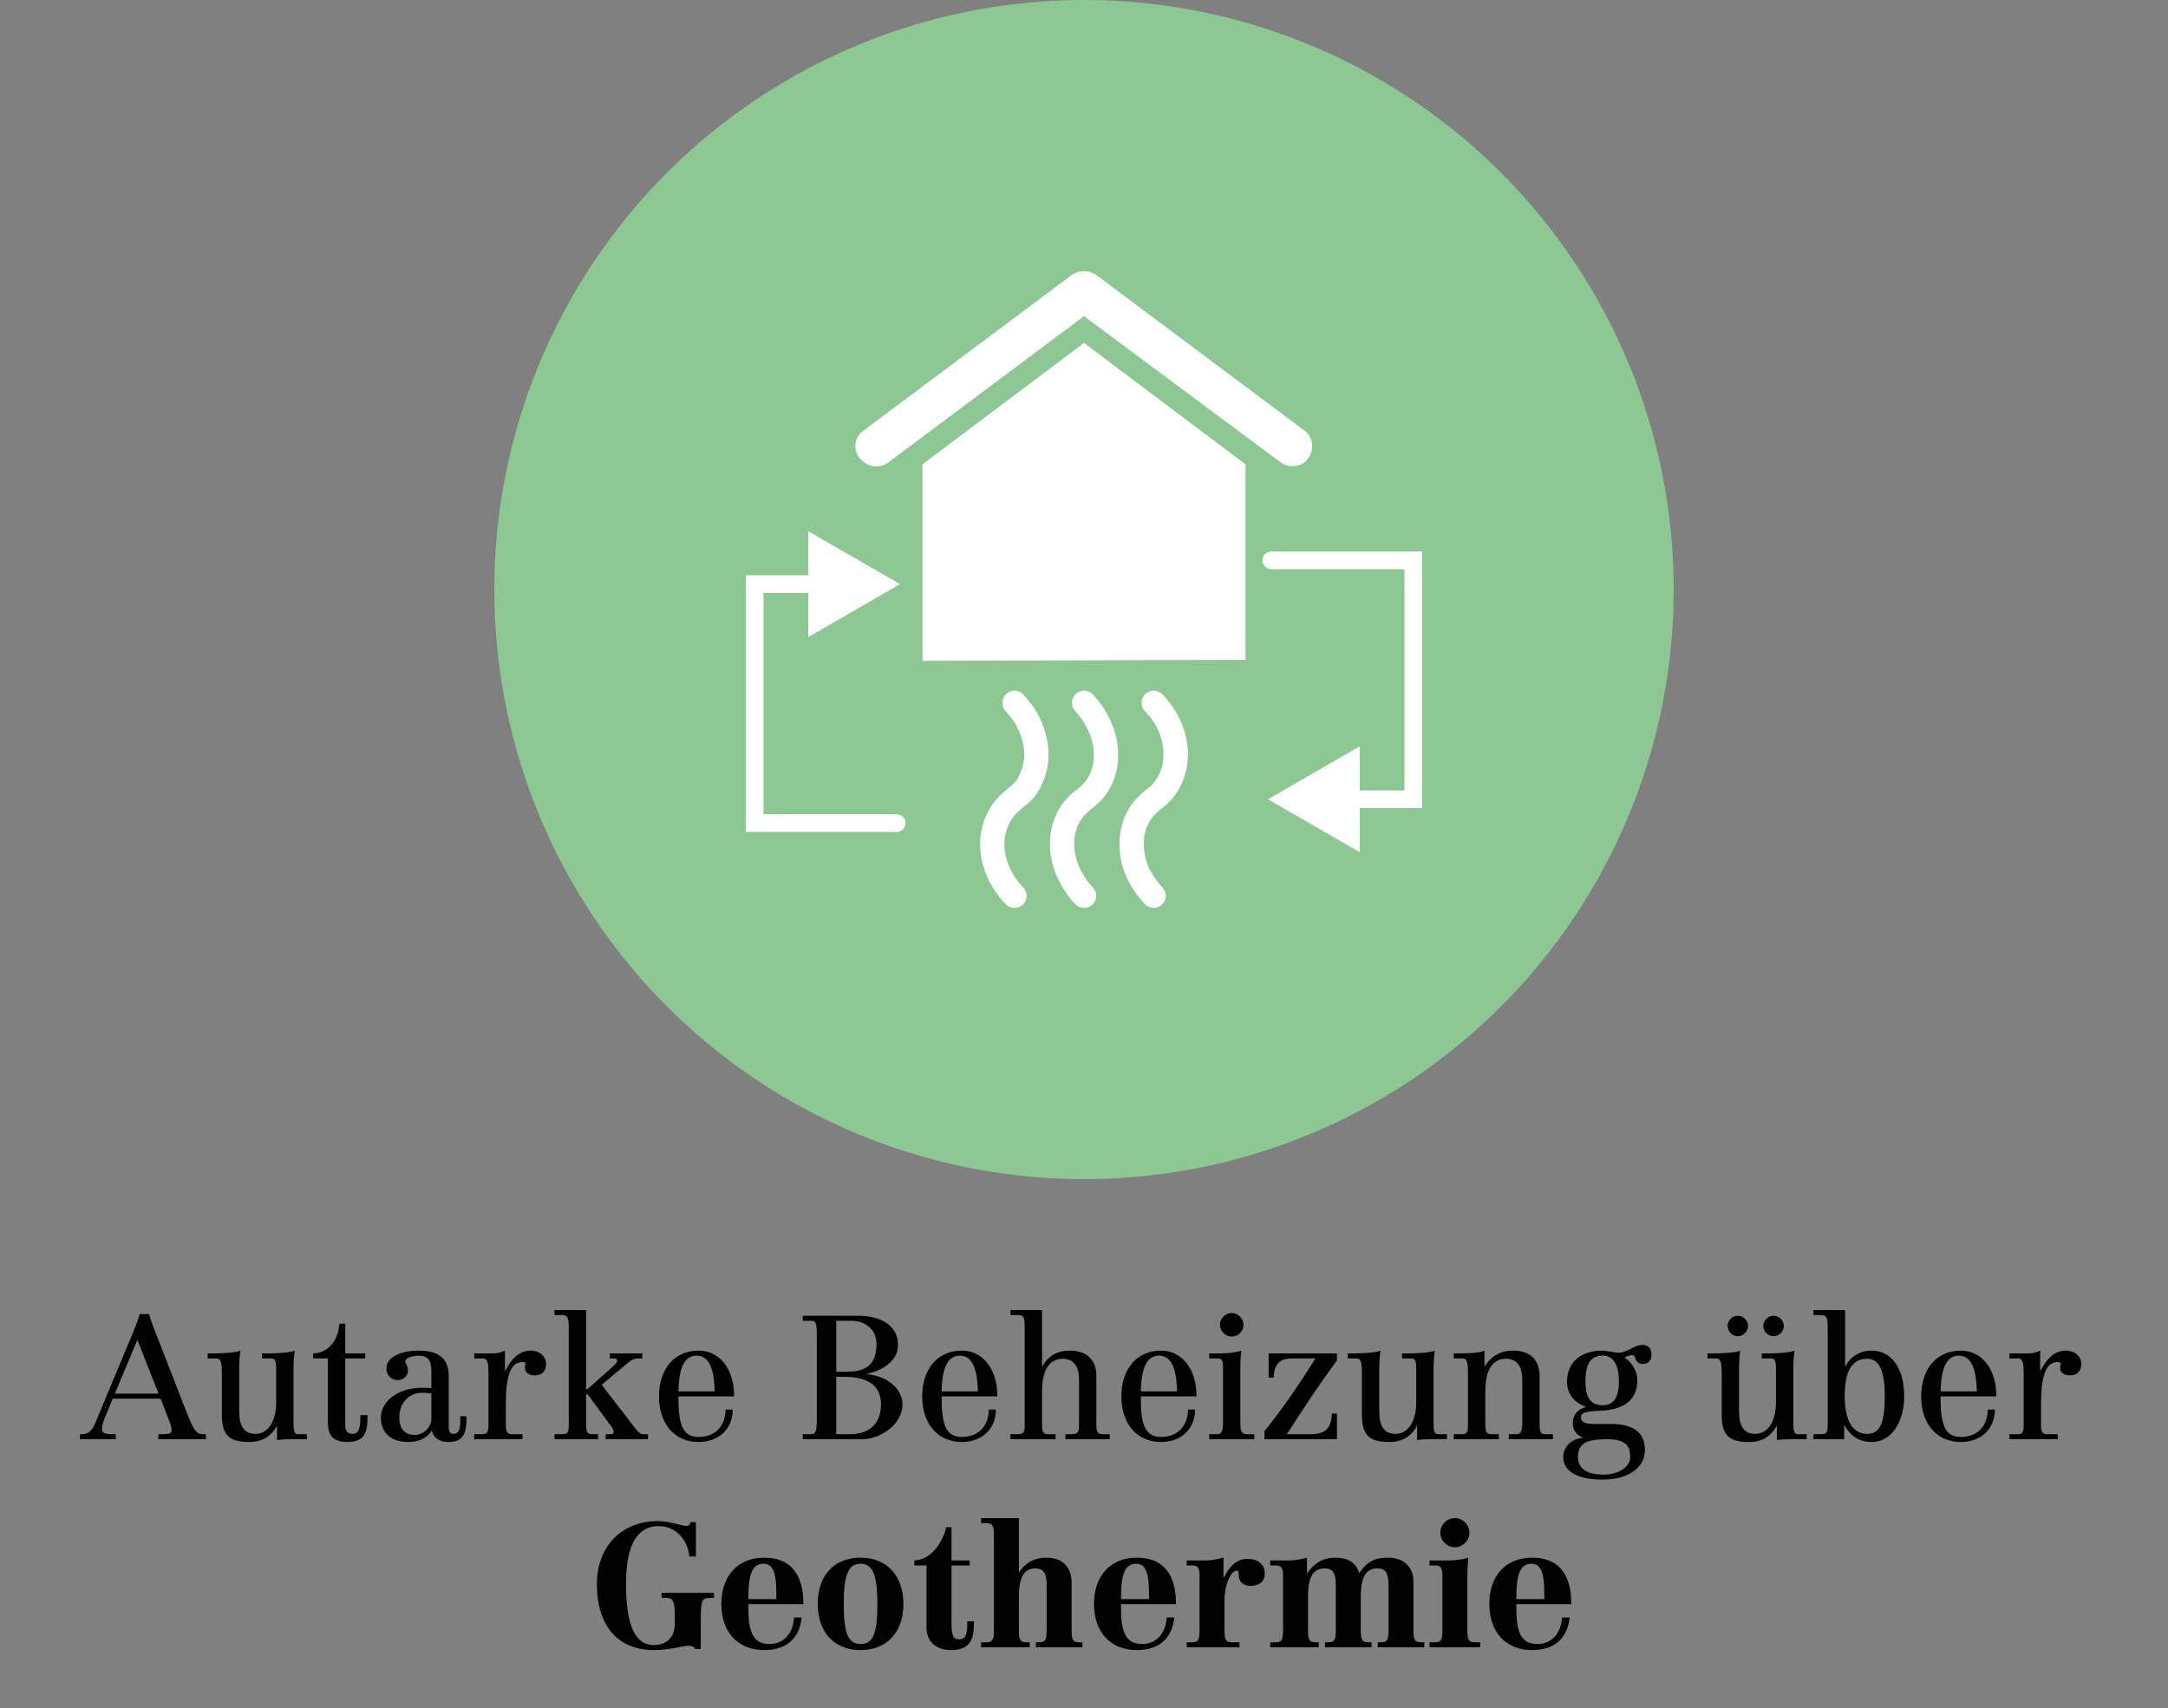
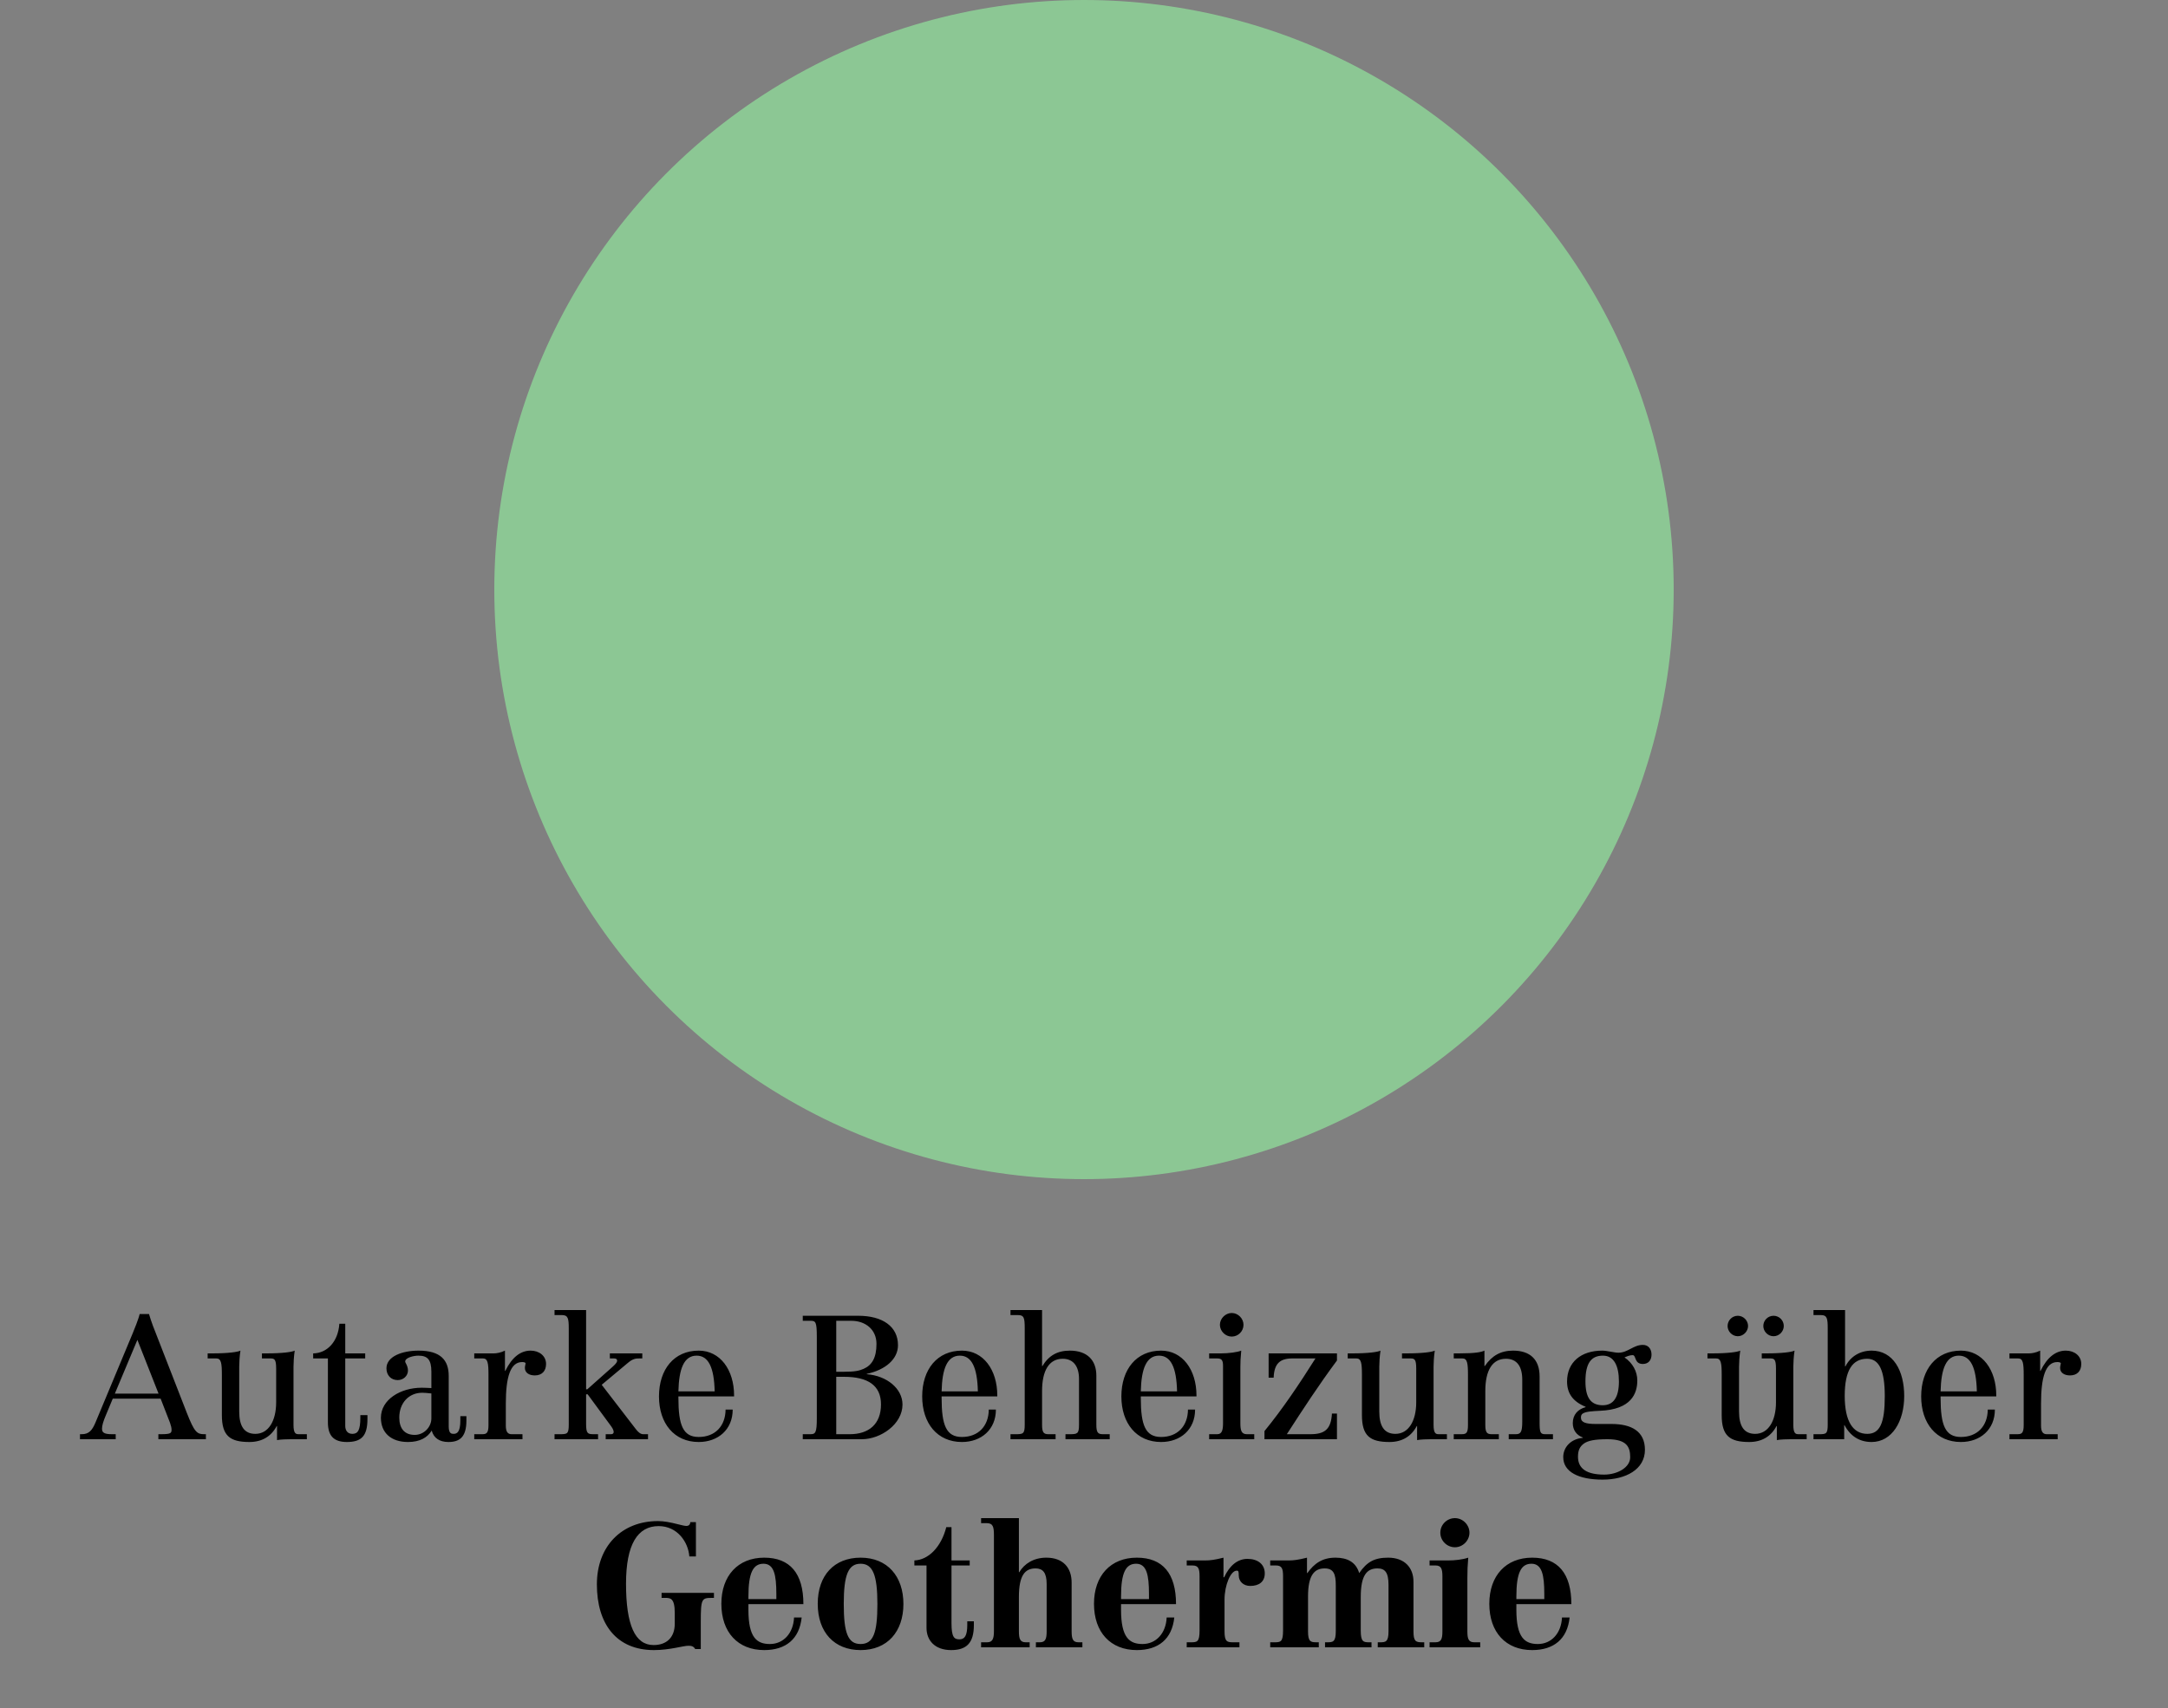
<svg xmlns="http://www.w3.org/2000/svg" width="250" height="197" viewBox="0 0 250 197" fill="none">
  <rect x="0" y="0" width="250" height="197" fill="#808080" stroke="none" />
  <circle cx="125" cy="68" r="68" fill="#8CC794" />
  <g clip-path="url(#clip0_328_142)">
    <path d="M106.371 53.557V76.102V76.22L143.629 76.102V53.557L125 39.555L106.371 53.557Z" fill="white" />
    <path d="M101.031 53.794C101.505 53.794 101.98 53.675 102.455 53.319L125 36.47L147.663 53.319C148.612 54.031 150.155 53.913 150.867 52.845C151.579 51.895 151.46 50.353 150.392 49.641L126.423 31.724C125.593 31.131 124.406 31.131 123.576 31.724L99.607 49.641C98.539 50.353 98.302 51.777 99.132 52.845C99.607 53.438 100.319 53.794 101.031 53.794Z" fill="white" />
    <path d="M120.114 83.284L120.089 83.236C120.059 83.175 120.029 83.118 119.999 83.062C119.983 83.032 119.962 82.993 119.951 82.97L119.929 82.883L119.88 82.772C119.415 81.726 118.718 80.922 118.045 80.145C117.538 79.561 116.654 79.498 116.07 80.004C115.485 80.51 115.422 81.395 115.929 81.979C116.471 82.605 116.984 83.197 117.285 83.831C117.36 84.064 117.457 84.245 117.53 84.383C117.541 84.403 117.552 84.423 117.563 84.445C118.043 85.641 118.203 86.679 118.068 87.705C117.954 88.495 117.692 89.218 117.266 89.916C117.024 90.305 116.644 90.615 116.205 90.974C115.842 91.271 115.43 91.607 115.049 92.033C114.318 92.824 113.787 93.733 113.428 94.811C112.887 96.433 112.881 98.219 113.409 99.976C113.89 101.573 114.781 103.068 115.986 104.301C116.26 104.582 116.624 104.723 116.987 104.723C117.351 104.723 117.693 104.59 117.966 104.324C118.519 103.783 118.529 102.897 117.989 102.344C116.122 100.434 115.375 97.825 116.085 95.697C116.316 95.001 116.653 94.423 117.111 93.928L117.132 93.906C117.367 93.641 117.663 93.399 117.977 93.143C118.532 92.69 119.16 92.176 119.649 91.387L119.653 91.38C120.284 90.348 120.673 89.273 120.841 88.095L120.843 88.083C121.047 86.557 120.815 85.004 120.135 83.335L120.114 83.285L120.114 83.284Z" fill="white" />
    <path d="M128.862 85.837C128.547 83.737 127.569 81.756 126.034 80.107C125.507 79.541 124.621 79.509 124.055 80.036C123.489 80.563 123.458 81.449 123.984 82.015C125.129 83.245 125.857 84.705 126.09 86.239C126.332 88.115 125.76 89.77 124.521 90.783C123.717 91.399 122.879 92.092 122.213 93.173C122.127 93.306 122.068 93.423 122.025 93.51C122.013 93.534 121.997 93.566 121.99 93.579L121.945 93.646L121.906 93.724C121.043 95.449 120.839 97.421 121.316 99.426C121.737 101.197 122.69 102.924 123.999 104.289C124.274 104.576 124.642 104.72 125.01 104.72C125.358 104.72 125.707 104.591 125.979 104.33C126.537 103.795 126.556 102.909 126.02 102.351C125.051 101.34 124.348 100.072 124.04 98.778C123.818 97.844 123.701 96.443 124.382 95.034C124.447 94.928 124.493 94.835 124.53 94.762C124.542 94.738 124.558 94.706 124.565 94.693L124.591 94.652C124.974 94.025 125.466 93.585 126.24 92.993L126.271 92.969C127.31 92.126 128.09 90.993 128.527 89.692C128.922 88.513 129.039 87.189 128.866 85.862L128.863 85.836L128.862 85.837Z" fill="white" />
    <path d="M134.018 80.072C133.472 79.525 132.585 79.525 132.038 80.072C131.492 80.618 131.492 81.505 132.038 82.052C134.425 84.439 134.55 87.491 133.655 89.348C133.591 89.454 133.545 89.547 133.508 89.62C133.498 89.64 133.485 89.667 133.476 89.683C133.412 89.774 133.353 89.862 133.296 89.946C133.165 90.139 133.052 90.306 132.94 90.419L132.669 90.69C131.726 91.425 130.893 92.129 130.231 93.177L130.14 93.321L130.101 93.439C130.08 93.473 130.042 93.531 130.013 93.575L129.969 93.641L129.933 93.711C128.98 95.565 128.827 97.839 129.504 100.114L129.509 100.13C129.953 101.562 130.765 102.914 131.993 104.264C132.269 104.568 132.649 104.723 133.03 104.723C133.366 104.723 133.703 104.603 133.971 104.359C134.543 103.838 134.585 102.953 134.065 102.381C133.121 101.343 132.506 100.338 132.185 99.309C131.726 97.759 131.8 96.253 132.391 95.057C132.477 94.925 132.578 94.764 132.662 94.575C133.095 93.932 133.684 93.449 134.458 92.847L134.527 92.793L134.921 92.4C135.223 92.097 135.432 91.787 135.617 91.514C135.674 91.43 135.728 91.35 135.782 91.274L135.808 91.237C135.904 91.093 135.967 90.966 136.014 90.873C136.026 90.849 136.042 90.817 136.049 90.804L136.094 90.738L136.132 90.66C136.999 88.928 137.209 86.952 136.742 84.946C136.32 83.138 135.354 81.408 134.019 80.073L134.018 80.072Z" fill="white" />
    <path d="M146.597 63.609C146.033 63.609 145.576 64.066 145.576 64.629C145.576 65.193 146.033 65.65 146.597 65.65H161.959V91.167H156.792V86.081L146.218 92.187L156.792 98.293V93.208H164V63.609H146.597Z" fill="white" />
    <path d="M103.404 93.913H88.041V68.396H93.209V73.481L103.782 67.375L93.209 61.269V66.355H86V95.954H103.404C103.967 95.954 104.424 95.497 104.424 94.933C104.424 94.37 103.967 93.913 103.404 93.913Z" fill="white" />
  </g>
  <path d="M16.103 151.56H17.183C17.303 151.96 17.443 152.42 17.643 152.94L21.543 162.96C22.423 165.2 22.723 165.42 23.543 165.42H23.743V166H18.263V165.42H18.563C19.663 165.42 19.783 165.3 19.783 164.92C19.783 164.7 19.723 164.44 19.603 164.1L18.523 161.32H13.003L12.203 163.24C11.903 163.94 11.763 164.44 11.763 164.78C11.763 165.22 11.983 165.42 12.923 165.42H13.343V166H9.223V165.42H9.423C10.243 165.42 10.623 165 11.023 164.04L15.303 153.78C15.463 153.4 15.983 152.12 16.103 151.56ZM15.843 154.54L13.243 160.74H18.283L15.843 154.54ZM27.725 155.78C27.625 156.44 27.585 157.22 27.585 157.64V162.8C27.585 164.5 28.165 165.38 29.445 165.38C30.965 165.38 31.845 163.88 31.845 161.74V157.86C31.845 156.76 31.645 156.68 31.165 156.68H30.205V156.1H30.705C32.565 156.1 33.685 155.94 33.985 155.78C33.885 156.44 33.845 157.22 33.845 157.64V164.34C33.845 165.34 34.105 165.42 34.445 165.42H35.385V166H33.525C33.105 166 32.365 166.02 31.945 166.1V164.48H31.905C31.285 165.66 30.225 166.32 28.765 166.32C26.525 166.32 25.585 165.62 25.585 163.22V158.58C25.585 157.22 25.505 156.68 24.945 156.68H23.945V156.1H24.445C26.305 156.1 27.425 155.94 27.725 155.78ZM39.132 152.68H39.812V156.1H42.112V156.68H39.812V164.46C39.812 164.96 40.052 165.38 40.632 165.38C41.272 165.38 41.552 164.96 41.552 163.5V163.22H42.372V163.66C42.372 165.64 41.672 166.32 39.992 166.32C38.452 166.32 37.812 165.56 37.812 164.06V156.68H36.112V156.1C37.712 156.08 38.992 154.76 39.132 152.68ZM48.263 155.78C50.783 155.78 51.743 156.86 51.743 158.7V164.54C51.743 165.34 52.063 165.38 52.303 165.38C52.683 165.38 53.083 165.2 53.083 163.86V163.34H53.783V163.84C53.783 165.78 52.983 166.32 51.703 166.32C50.663 166.32 50.003 165.84 49.783 165C49.283 165.82 48.403 166.32 47.043 166.32C45.123 166.32 43.923 165.28 43.923 163.52C43.923 161.44 46.163 160.06 48.623 160.06C48.963 160.06 49.303 160.08 49.743 160.1V158.22C49.743 156.8 49.283 156.36 48.243 156.36C47.723 156.36 46.723 156.58 46.723 157.04C46.723 157.18 47.043 157.54 47.043 158.08C47.043 158.7 46.503 159.18 45.863 159.18C45.083 159.18 44.563 158.62 44.563 157.82C44.563 156.42 46.443 155.78 48.263 155.78ZM46.043 163.5C46.043 164.76 46.643 165.5 47.823 165.5C48.903 165.5 49.743 164.58 49.743 163.6V160.72C49.163 160.66 48.943 160.64 48.683 160.64C47.143 160.64 46.043 161.82 46.043 163.5ZM58.228 155.78V158.12H58.268C59.048 156.52 60.048 155.78 61.188 155.78C62.168 155.78 62.968 156.38 62.968 157.32C62.968 158.14 62.488 158.64 61.668 158.64C61.028 158.64 60.528 158.34 60.528 157.78C60.528 157.54 60.608 157.34 60.608 157.26C60.608 157.12 60.348 157.1 60.208 157.1C58.848 157.1 58.328 158.84 58.328 161.9V164.44C58.328 165.16 58.568 165.42 58.988 165.42H60.248V166H54.688V165.42H55.588C56.068 165.42 56.328 165.34 56.328 164.38V158.58C56.328 157.22 56.248 156.68 55.688 156.68H54.688V156.1H56.928C57.248 156.1 57.748 156.02 58.228 155.78ZM63.945 151.1H67.585V160.24H67.725L69.905 158.3C70.665 157.62 71.165 157.24 71.165 156.94C71.165 156.76 71.045 156.68 70.785 156.68H70.325V156.1H74.065V156.68H73.785C73.365 156.68 73.025 156.68 72.445 157.16L69.385 159.72L73.325 164.84C73.625 165.24 73.905 165.42 74.165 165.42H74.725V166H69.845V165.42H70.465C70.645 165.42 70.765 165.34 70.765 165.16C70.765 165.02 70.685 164.8 70.485 164.52L67.765 160.82H67.585V164.2C67.585 165.3 67.745 165.42 68.405 165.42H68.965V166H63.945V165.42H64.505C65.385 165.42 65.585 165.42 65.585 164.34V153.2C65.585 152.08 65.505 151.68 64.805 151.68H63.945V151.1ZM80.57 155.78C83.03 155.78 84.65 157.98 84.65 160.96V161.06H78.23V161.24C78.23 164.4 78.77 165.74 80.57 165.74C82.45 165.74 83.65 164.5 83.67 162.58H84.49C84.49 164.88 82.81 166.32 80.57 166.32C77.75 166.32 75.99 164.18 75.99 161.06C75.99 157.94 77.73 155.78 80.57 155.78ZM78.23 160.48H82.41C82.35 157.72 81.69 156.36 80.33 156.36C78.87 156.36 78.29 157.88 78.23 160.48ZM96.43 152.34V158.22H97.25C98.61 158.22 99.09 158.1 99.59 157.88C100.55 157.46 101.07 156.6 101.07 155C101.07 153.34 99.79 152.34 98.17 152.34H96.43ZM96.43 165.42H97.99C100.17 165.42 101.59 164.28 101.59 161.98C101.59 159.8 100.09 158.8 97.33 158.8H96.43V165.42ZM93.47 152.34H92.57V151.76H98.97C101.75 151.76 103.55 152.98 103.55 155.16C103.55 156.74 102.13 158 99.95 158.46V158.5C102.27 158.68 104.07 160.16 104.07 162C104.07 164.26 101.57 166 99.37 166H92.57V165.42H93.45C94.03 165.42 94.19 165.26 94.19 163.58V154.18C94.19 152.46 94.05 152.34 93.47 152.34ZM110.921 155.78C113.381 155.78 115.001 157.98 115.001 160.96V161.06H108.581V161.24C108.581 164.4 109.121 165.74 110.921 165.74C112.801 165.74 114.001 164.5 114.021 162.58H114.841C114.841 164.88 113.161 166.32 110.921 166.32C108.101 166.32 106.341 164.18 106.341 161.06C106.341 157.94 108.081 155.78 110.921 155.78ZM108.581 160.48H112.761C112.701 157.72 112.041 156.36 110.681 156.36C109.221 156.36 108.641 157.88 108.581 160.48ZM126.424 158.66V164.32C126.424 165.18 126.584 165.42 127.144 165.42H127.964V166H122.864V165.42H123.344C124.224 165.42 124.424 165.38 124.424 164.34V159.04C124.424 157.66 123.824 156.72 122.544 156.72C120.964 156.72 120.164 158.1 120.164 160.44V164.32C120.164 165.18 120.324 165.42 120.884 165.42H121.724V166H116.524V165.42H117.084C117.964 165.42 118.164 165.4 118.164 164.34V153.2C118.164 152 118.084 151.68 117.384 151.68H116.524V151.1H120.164V157.56H120.204C120.944 156.34 121.944 155.78 123.364 155.78C125.364 155.78 126.424 156.88 126.424 158.66ZM133.89 155.78C136.35 155.78 137.97 157.98 137.97 160.96V161.06H131.55V161.24C131.55 164.4 132.09 165.74 133.89 165.74C135.77 165.74 136.97 164.5 136.99 162.58H137.81C137.81 164.88 136.13 166.32 133.89 166.32C131.07 166.32 129.31 164.18 129.31 161.06C129.31 157.94 131.05 155.78 133.89 155.78ZM131.55 160.48H135.73C135.67 157.72 135.01 156.36 133.65 156.36C132.19 156.36 131.61 157.88 131.55 160.48ZM142.032 151.44C142.772 151.44 143.392 152.08 143.392 152.8C143.392 153.54 142.792 154.16 142.032 154.16C141.292 154.16 140.672 153.52 140.672 152.8C140.672 152.08 141.312 151.44 142.032 151.44ZM143.132 155.78C143.052 156.6 143.032 157.12 143.032 157.66V164.14C143.032 164.94 143.132 165.42 143.772 165.42H144.632V166H139.432V165.42H140.372C140.912 165.42 141.032 164.94 141.032 164.14V157.56C141.032 156.9 140.892 156.68 140.352 156.68H139.432V156.1H140.792C141.672 156.1 142.712 155.96 143.132 155.78ZM146.29 156.1H154.17V156.92C152.09 159.72 150.29 162.48 148.39 165.42H151.11C152.73 165.42 153.49 164.88 153.59 163.04H154.17V166H145.81V165.06C147.91 162.5 149.85 159.6 151.69 156.68H149.03C147.59 156.68 146.93 157.28 146.87 158.9H146.29V156.1ZM159.19 155.78C159.09 156.44 159.05 157.22 159.05 157.64V162.8C159.05 164.5 159.63 165.38 160.91 165.38C162.43 165.38 163.31 163.88 163.31 161.74V157.86C163.31 156.76 163.11 156.68 162.63 156.68H161.67V156.1H162.17C164.03 156.1 165.15 155.94 165.45 155.78C165.35 156.44 165.31 157.22 165.31 157.64V164.34C165.31 165.34 165.57 165.42 165.91 165.42H166.85V166H164.99C164.57 166 163.83 166.02 163.41 166.1V164.48H163.37C162.75 165.66 161.69 166.32 160.23 166.32C157.99 166.32 157.05 165.62 157.05 163.22V158.58C157.05 157.22 156.97 156.68 156.41 156.68H155.41V156.1H155.91C157.77 156.1 158.89 155.94 159.19 155.78ZM171.177 155.78V157.56H171.217C172.037 156.36 173.057 155.78 174.477 155.78C176.457 155.78 177.537 156.82 177.537 158.76V164.04C177.537 165.22 177.617 165.42 178.197 165.42H179.077V166H173.977V165.42H174.777C175.337 165.42 175.537 165.22 175.537 163.96V159.14C175.537 157.62 174.937 156.72 173.657 156.72C172.097 156.72 171.277 158.04 171.277 160.44V164.32C171.277 165.18 171.437 165.42 171.997 165.42H172.837V166H167.637V165.42H168.557C169.117 165.42 169.277 165.24 169.277 164.34V158.58C169.277 157.22 169.197 156.68 168.637 156.68H167.637V156.1H168.197C170.097 156.1 170.797 155.96 171.177 155.78ZM189.443 155.12C190.103 155.12 190.443 155.62 190.443 156.24C190.443 156.88 190.083 157.32 189.443 157.32C188.423 157.32 188.703 156.3 188.263 156.3C187.943 156.3 187.563 156.46 187.323 156.56C188.263 157.2 188.803 158.18 188.803 159.22C188.803 160.72 188.123 162.58 184.483 162.72C183.663 162.76 182.903 162.8 182.543 163.02C182.363 163.12 182.303 163.28 182.303 163.5C182.303 164.06 182.863 164.24 184.003 164.24H185.823C188.123 164.24 189.683 165.08 189.683 167.22C189.683 169.48 187.483 170.66 184.803 170.66C182.023 170.66 180.263 169.76 180.263 168.06C180.263 166.92 181.143 165.96 182.523 165.84V165.8C181.803 165.54 181.363 164.94 181.363 164.14C181.363 163.18 181.943 162.54 182.843 162.3V162.26C181.383 161.66 180.703 160.72 180.703 159.34C180.703 157.12 182.303 155.78 184.763 155.78C185.303 155.78 186.143 156.02 186.623 156.02C187.723 156.02 188.343 155.12 189.443 155.12ZM182.823 159.32C182.823 161.24 183.463 162.08 184.823 162.08C186.043 162.08 186.683 161.18 186.683 159.34C186.683 157.52 186.103 156.36 184.843 156.36C183.543 156.36 182.823 157.14 182.823 159.32ZM181.963 168.02C181.963 169.4 182.983 170.08 184.983 170.08C186.503 170.08 187.983 169.26 187.983 168.08C187.983 166.92 187.623 166 185.363 166C183.903 166 183.123 166.16 182.643 166.5C182.123 166.88 181.963 167.36 181.963 168.02ZM200.675 155.78C200.575 156.44 200.535 157.22 200.535 157.64V162.8C200.535 164.5 201.115 165.38 202.395 165.38C203.915 165.38 204.795 163.88 204.795 161.74V157.86C204.795 156.76 204.595 156.68 204.115 156.68H203.155V156.1H203.655C205.515 156.1 206.635 155.94 206.935 155.78C206.835 156.44 206.795 157.22 206.795 157.64V164.34C206.795 165.34 207.055 165.42 207.395 165.42H208.335V166H206.475C206.055 166 205.315 166.02 204.895 166.1V164.48H204.855C204.235 165.66 203.175 166.32 201.715 166.32C199.475 166.32 198.535 165.62 198.535 163.22V158.58C198.535 157.22 198.455 156.68 197.895 156.68H196.895V156.1H197.395C199.255 156.1 200.375 155.94 200.675 155.78ZM200.395 151.76C201.035 151.76 201.575 152.3 201.575 152.94C201.575 153.56 201.035 154.12 200.395 154.12C199.735 154.12 199.215 153.56 199.215 152.94C199.215 152.3 199.735 151.76 200.395 151.76ZM204.515 151.76C205.155 151.76 205.695 152.28 205.695 152.94C205.695 153.58 205.155 154.12 204.515 154.12C203.855 154.12 203.335 153.56 203.335 152.94C203.335 152.3 203.855 151.76 204.515 151.76ZM209.121 151.1H212.761V157.6H212.801C213.381 156.46 214.481 155.78 215.821 155.78C218.301 155.78 219.581 158.08 219.581 161.02C219.581 163.96 218.161 166.32 215.821 166.32C214.441 166.32 213.381 165.66 212.701 164.38H212.661V166H209.121V165.42H209.741C210.561 165.42 210.761 165.4 210.761 164.34V153.2C210.761 152.06 210.681 151.68 209.981 151.68H209.121V151.1ZM212.721 161C212.721 163.98 213.701 165.38 215.321 165.38C216.781 165.38 217.341 164.14 217.341 161.04C217.341 158.04 216.681 156.72 215.301 156.72C213.621 156.72 212.721 158.04 212.721 161ZM226.117 155.78C228.577 155.78 230.197 157.98 230.197 160.96V161.06H223.777V161.24C223.777 164.4 224.317 165.74 226.117 165.74C227.997 165.74 229.197 164.5 229.217 162.58H230.037C230.037 164.88 228.357 166.32 226.117 166.32C223.297 166.32 221.537 164.18 221.537 161.06C221.537 157.94 223.277 155.78 226.117 155.78ZM223.777 160.48H227.957C227.897 157.72 227.237 156.36 225.877 156.36C224.417 156.36 223.837 157.88 223.777 160.48ZM235.259 155.78V158.12H235.299C236.079 156.52 237.079 155.78 238.219 155.78C239.199 155.78 239.999 156.38 239.999 157.32C239.999 158.14 239.519 158.64 238.699 158.64C238.059 158.64 237.559 158.34 237.559 157.78C237.559 157.54 237.639 157.34 237.639 157.26C237.639 157.12 237.379 157.1 237.239 157.1C235.879 157.1 235.359 158.84 235.359 161.9V164.44C235.359 165.16 235.599 165.42 236.019 165.42H237.279V166H231.719V165.42H232.619C233.099 165.42 233.359 165.34 233.359 164.38V158.58C233.359 157.22 233.279 156.68 232.719 156.68H231.719V156.1H233.959C234.279 156.1 234.779 156.02 235.259 155.78ZM75.869 175.44C76.569 175.44 77.289 175.58 78.229 175.82C78.689 175.94 78.989 176 79.149 176C79.449 176 79.589 175.82 79.609 175.56H80.249V179.52H79.489C79.369 177.88 78.129 176.02 75.949 176.02C73.529 176.02 72.189 178.12 72.189 182.66C72.189 187.44 73.229 189.74 75.369 189.74C76.869 189.74 77.809 188.86 77.809 187.28V186.04C77.809 184.3 77.289 184.3 76.689 184.3H76.289V183.72H82.329V184.3H82.109C80.909 184.3 80.809 184.38 80.809 187.1V190.2H80.169C79.989 189.9 79.769 189.82 79.389 189.82C78.769 189.82 77.249 190.32 75.409 190.32C71.089 190.32 68.829 187.32 68.829 182.74C68.829 178.34 71.689 175.44 75.869 175.44ZM88.123 179.66C91.103 179.66 92.643 181.48 92.643 185.02H86.303V185.68C86.303 188.9 87.283 189.62 88.783 189.62C90.323 189.62 91.483 188.4 91.563 186.56H92.443C92.183 189.04 90.623 190.32 88.123 190.32C85.103 190.32 83.183 188.28 83.183 184.98C83.183 181.74 85.103 179.66 88.123 179.66ZM86.303 184.44H89.523V183.84C89.523 181.68 89.263 180.36 88.043 180.36C86.863 180.36 86.303 181.36 86.303 184.14V184.44ZM104.176 185C104.176 188.18 102.336 190.32 99.236 190.32C96.216 190.32 94.296 188.28 94.296 184.98C94.296 181.68 96.216 179.66 99.236 179.66C102.336 179.66 104.176 181.82 104.176 185ZM97.296 184.98C97.296 188.34 97.776 189.62 99.236 189.62C100.696 189.62 101.176 188.36 101.176 185C101.176 181.64 100.636 180.36 99.236 180.36C97.836 180.36 97.296 181.62 97.296 184.98ZM109.12 176.14H109.72V179.98H111.82V180.56H109.72V187.2C109.72 188.86 110.04 189.08 110.64 189.08C111.22 189.08 111.54 188.7 111.54 187.4V187H112.3V187.44C112.3 189.5 111.46 190.32 109.68 190.32C107.82 190.32 106.84 189.22 106.84 187.76V180.56H105.44V179.98C107.04 179.92 108.52 178.48 109.12 176.14ZM123.574 182.54V188.16C123.574 189.02 123.714 189.42 124.354 189.42H124.814V190H119.454V189.42H119.914C120.554 189.42 120.694 189.02 120.694 188.16V182.7C120.694 181.36 120.234 180.9 119.414 180.9C118.194 180.9 117.494 181.7 117.494 184.18V188.16C117.494 189.02 117.634 189.42 118.274 189.42H118.734V190H113.134V189.42H113.834C114.474 189.42 114.614 188.98 114.614 188.12V177.06C114.614 176.08 114.494 175.68 113.774 175.68H113.134V175.1H117.494V181.34H117.534C118.114 180.36 119.194 179.66 120.654 179.66C122.554 179.66 123.574 180.78 123.574 182.54ZM131.092 179.66C134.072 179.66 135.612 181.48 135.612 185.02H129.272V185.68C129.272 188.9 130.252 189.62 131.752 189.62C133.292 189.62 134.452 188.4 134.532 186.56H135.412C135.152 189.04 133.592 190.32 131.092 190.32C128.072 190.32 126.152 188.28 126.152 184.98C126.152 181.74 128.072 179.66 131.092 179.66ZM129.272 184.44H132.492V183.84C132.492 181.68 132.232 180.36 131.012 180.36C129.832 180.36 129.272 181.36 129.272 184.14V184.44ZM141.085 181.92H141.165C141.785 180.56 142.725 179.8 143.845 179.8C145.045 179.8 145.845 180.42 145.845 181.48C145.845 182.42 145.205 182.92 144.165 182.92C143.365 182.92 142.845 182.38 142.845 181.72C142.845 181.18 142.785 181.16 142.605 181.16C141.905 181.16 141.205 182.84 141.205 184.5V188.16C141.205 189.34 141.505 189.42 142.165 189.42H142.925V190H136.845V189.42H137.345C138.045 189.42 138.325 189.38 138.325 188.06V181.82C138.325 180.94 138.205 180.56 137.505 180.56H136.845V179.98H139.025C139.505 179.98 140.065 179.92 141.085 179.66V181.92ZM162.994 182.44V188.16C162.994 189.3 163.254 189.42 163.954 189.42H164.234V190H158.874V189.42H159.154C159.774 189.42 160.114 189.38 160.114 188.16V182.8C160.114 181.34 159.694 180.9 158.834 180.9C157.614 180.9 156.914 181.7 156.914 184.18V188.08C156.914 189.38 157.234 189.42 157.874 189.42H158.154V190H152.794V189.42H153.074C153.694 189.42 154.034 189.38 154.034 188.16V182.86C154.034 181.6 153.814 180.9 152.754 180.9C151.574 180.9 150.834 181.66 150.834 184.14V188.16C150.834 189.34 151.134 189.42 151.794 189.42H152.074V190H146.474V189.42H146.974C147.674 189.42 147.954 189.38 147.954 188.06V181.82C147.954 180.94 147.834 180.56 147.134 180.56H146.474V179.98H148.654C149.134 179.98 149.694 179.92 150.714 179.66V181.44H150.754C151.554 180.32 152.494 179.66 153.994 179.66C155.354 179.66 156.354 180.16 156.734 181.44C157.614 180.16 158.474 179.66 160.074 179.66C161.934 179.66 162.994 180.78 162.994 182.44ZM167.769 175.1C168.689 175.1 169.449 175.88 169.449 176.78C169.449 177.68 168.689 178.46 167.769 178.46C166.869 178.46 166.089 177.72 166.089 176.78C166.089 175.84 166.869 175.1 167.769 175.1ZM170.009 189.42H170.689V190H164.849V189.42H165.529C166.189 189.42 166.329 189.04 166.329 188.16V181.82C166.329 180.94 166.189 180.56 165.529 180.56H164.849V179.98H167.049C167.669 179.98 168.609 179.9 169.309 179.66C169.229 180.6 169.209 181.12 169.209 182.02V188.16C169.209 189.04 169.349 189.42 170.009 189.42ZM176.678 179.66C179.658 179.66 181.198 181.48 181.198 185.02H174.858V185.68C174.858 188.9 175.838 189.62 177.338 189.62C178.878 189.62 180.038 188.4 180.118 186.56H180.998C180.738 189.04 179.178 190.32 176.678 190.32C173.658 190.32 171.738 188.28 171.738 184.98C171.738 181.74 173.658 179.66 176.678 179.66ZM174.858 184.44H178.078V183.84C178.078 181.68 177.818 180.36 176.598 180.36C175.418 180.36 174.858 181.36 174.858 184.14V184.44Z" fill="black" />
  <defs>
    <clipPath id="clip0_328_142">
-       <rect width="78" height="73.443" fill="white" transform="translate(86 31.279)" />
-     </clipPath>
+       </clipPath>
  </defs>
</svg>